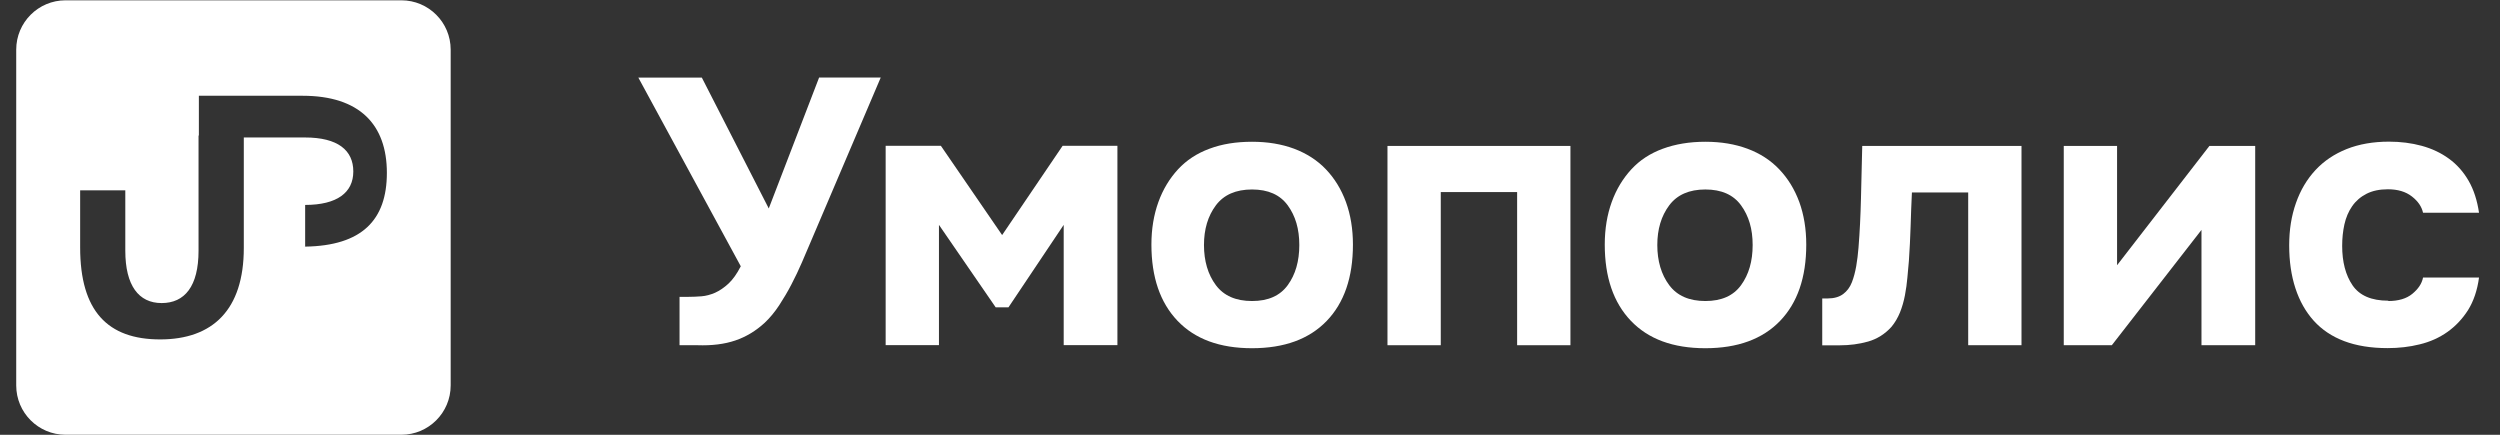
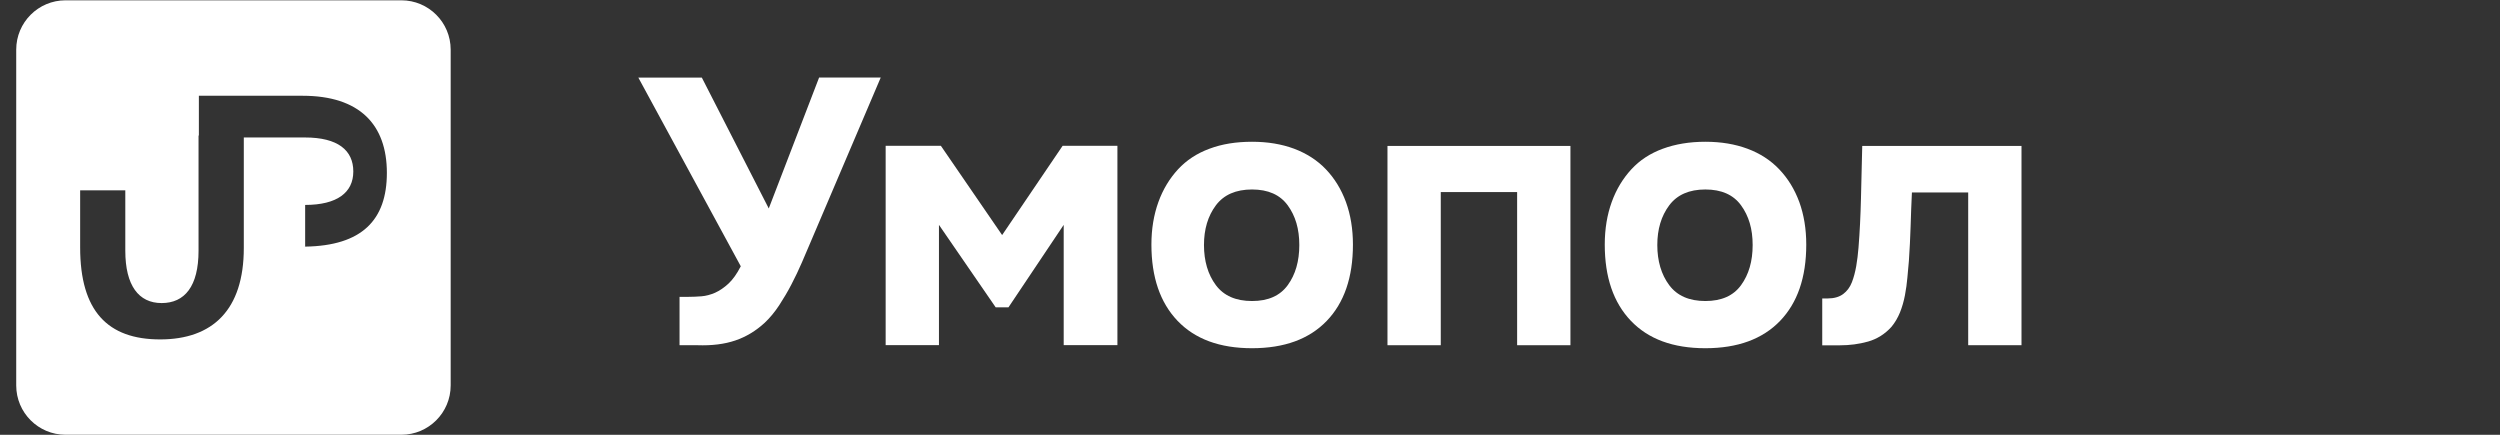
<svg xmlns="http://www.w3.org/2000/svg" width="115" height="20" viewBox="0 0 115 20" fill="none">
  <rect x="0" y="0" width="115" height="20" fill="#333333" stroke="none" />
  <g clip-path="url(#clip0_876_3180)">
    <path fill-rule="evenodd" clip-rule="evenodd" d="M18.462 0.014H3.016C1.762 0.014 0.746 1.03 0.746 2.283V17.73C0.746 18.983 1.762 19.999 3.016 19.999H18.462C19.715 19.999 20.731 18.983 20.731 17.73V2.283C20.731 1.03 19.715 0.014 18.462 0.014ZM5.764 8.756V11.533C5.764 13.136 6.38 13.941 7.436 13.941C8.492 13.941 9.133 13.176 9.133 11.533V6.235H9.148V4.405H13.918C16.543 4.405 17.796 5.732 17.796 7.952C17.796 10.132 16.64 11.304 14.037 11.345V9.427H14.032C15.507 9.427 16.252 8.859 16.252 7.888C16.252 6.916 15.546 6.324 14.032 6.324H11.215V11.41C11.215 14.256 9.779 15.613 7.367 15.613C4.954 15.613 3.687 14.311 3.687 11.385V8.756H5.764ZM14.037 11.345C13.99 11.345 13.942 11.346 13.894 11.346H14.037V11.345Z" fill="white" />
    <path d="M37.677 3.566H40.514L37.297 11.114C37.169 11.415 37.036 11.736 36.888 12.071C36.745 12.406 36.582 12.742 36.409 13.077C36.236 13.413 36.044 13.733 35.842 14.044C35.64 14.35 35.418 14.621 35.171 14.853C34.766 15.223 34.318 15.495 33.824 15.662C33.331 15.83 32.749 15.904 32.078 15.88H31.259V13.655H31.658C31.856 13.655 32.058 13.645 32.265 13.63C32.472 13.615 32.684 13.556 32.892 13.467C33.099 13.373 33.306 13.235 33.508 13.048C33.711 12.86 33.898 12.594 34.076 12.249L29.364 3.571H32.285L35.363 9.589L37.677 3.571V3.566Z" fill="white" />
    <path d="M45.802 14.138L43.192 10.344V15.875H40.74V6.708H43.281L46.098 10.813L48.88 6.708H51.401V15.875H48.93V10.344L46.389 14.138H45.797H45.802Z" fill="white" />
    <path d="M57.593 16.018C56.108 16.018 54.968 15.598 54.164 14.755C53.365 13.916 52.965 12.747 52.965 11.252C52.965 10.532 53.074 9.881 53.286 9.294C53.498 8.706 53.804 8.208 54.189 7.789C54.579 7.37 55.057 7.054 55.634 6.842C56.207 6.625 56.863 6.521 57.593 6.521C58.323 6.521 58.959 6.63 59.532 6.842C60.104 7.059 60.592 7.37 60.992 7.789C61.392 8.208 61.697 8.706 61.914 9.294C62.127 9.881 62.235 10.532 62.235 11.252C62.235 12.762 61.83 13.931 61.026 14.765C60.222 15.598 59.078 16.018 57.593 16.018ZM57.593 8.716C56.853 8.716 56.295 8.958 55.93 9.446C55.565 9.935 55.383 10.542 55.383 11.272C55.383 12.002 55.565 12.629 55.93 13.117C56.295 13.605 56.848 13.847 57.593 13.847C58.338 13.847 58.88 13.605 59.236 13.117C59.591 12.629 59.768 12.017 59.768 11.272C59.768 10.527 59.591 9.935 59.236 9.446C58.88 8.958 58.333 8.716 57.593 8.716Z" fill="white" />
    <path d="M72.24 6.713V15.88H69.788V8.835H66.275V15.88H63.824V6.713H72.24Z" fill="white" />
    <path d="M78.446 16.018C76.961 16.018 75.822 15.598 75.018 14.755C74.218 13.916 73.819 12.747 73.819 11.252C73.819 10.532 73.927 9.881 74.139 9.294C74.351 8.706 74.657 8.208 75.042 7.789C75.427 7.37 75.91 7.054 76.488 6.842C77.065 6.63 77.716 6.521 78.446 6.521C79.176 6.521 79.813 6.63 80.385 6.842C80.957 7.054 81.446 7.37 81.845 7.789C82.245 8.208 82.551 8.706 82.768 9.294C82.98 9.881 83.088 10.532 83.088 11.252C83.088 12.762 82.684 13.931 81.88 14.765C81.076 15.598 79.931 16.018 78.446 16.018ZM78.446 8.716C77.706 8.716 77.149 8.958 76.784 9.446C76.419 9.935 76.236 10.542 76.236 11.272C76.236 12.002 76.419 12.629 76.784 13.117C77.149 13.605 77.701 13.847 78.446 13.847C79.191 13.847 79.734 13.605 80.089 13.117C80.444 12.629 80.622 12.017 80.622 11.272C80.622 10.527 80.444 9.935 80.089 9.446C79.734 8.958 79.186 8.716 78.446 8.716Z" fill="white" />
    <path d="M92.989 6.713V15.88H90.537V8.854H87.948C87.923 9.377 87.903 9.9 87.888 10.418C87.873 10.941 87.844 11.469 87.809 12.002C87.785 12.244 87.765 12.5 87.74 12.767C87.716 13.033 87.681 13.304 87.627 13.585C87.573 13.862 87.499 14.123 87.4 14.37C87.301 14.612 87.173 14.834 87.01 15.031C86.709 15.366 86.349 15.593 85.93 15.712C85.51 15.83 85.081 15.884 84.642 15.884H83.823V13.729H84.065C84.366 13.729 84.608 13.659 84.785 13.526C84.963 13.393 85.096 13.216 85.185 12.989C85.274 12.762 85.338 12.515 85.387 12.239C85.436 11.962 85.466 11.686 85.491 11.395C85.55 10.665 85.585 9.915 85.604 9.15C85.619 8.386 85.644 7.572 85.663 6.713H92.984H92.989Z" fill="white" />
-     <path d="M97.39 12.194L101.633 6.713H103.739V15.88H101.268V10.576L97.144 15.88H94.933V6.713H97.385V12.194H97.39Z" fill="white" />
-     <path d="M109.861 13.847C110.325 13.847 110.695 13.739 110.966 13.517C111.238 13.294 111.405 13.048 111.46 12.767H114.035C113.956 13.359 113.783 13.857 113.532 14.261C113.275 14.666 112.959 15.001 112.584 15.268C112.21 15.534 111.78 15.727 111.307 15.84C110.833 15.959 110.34 16.013 109.827 16.013C109.062 16.013 108.396 15.904 107.834 15.692C107.271 15.48 106.803 15.164 106.433 14.755C106.063 14.345 105.781 13.847 105.589 13.26C105.397 12.673 105.303 12.017 105.303 11.287C105.303 10.556 105.407 9.93 105.614 9.338C105.821 8.746 106.122 8.243 106.512 7.823C106.901 7.404 107.38 7.083 107.947 6.856C108.514 6.63 109.166 6.516 109.896 6.516C110.429 6.516 110.932 6.58 111.4 6.708C111.869 6.837 112.289 7.034 112.653 7.301C113.019 7.567 113.32 7.907 113.556 8.317C113.793 8.726 113.951 9.22 114.035 9.787H111.46C111.4 9.511 111.233 9.259 110.947 9.037C110.66 8.815 110.296 8.707 109.842 8.707C109.457 8.707 109.131 8.776 108.86 8.914C108.589 9.052 108.367 9.244 108.199 9.486C108.031 9.728 107.913 10.009 107.843 10.32C107.774 10.63 107.74 10.961 107.74 11.311C107.74 12.051 107.898 12.658 108.219 13.127C108.539 13.595 109.087 13.832 109.861 13.832V13.847Z" fill="white" />
  </g>
  <defs>
    <clipPath id="clip0_876_3180">
      <rect width="113.469" height="20" fill="white" transform="translate(0.746)" />
    </clipPath>
  </defs>
</svg>